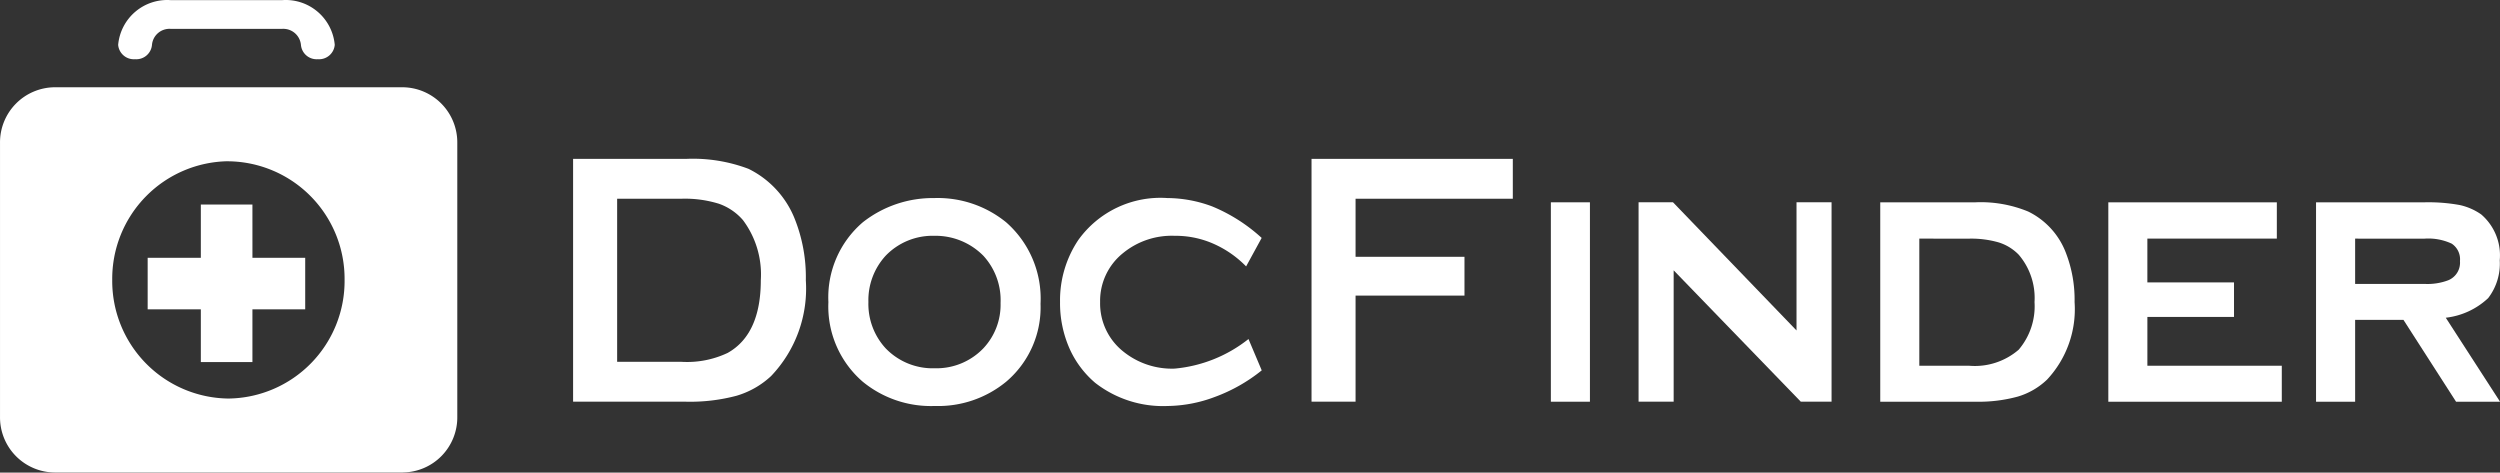
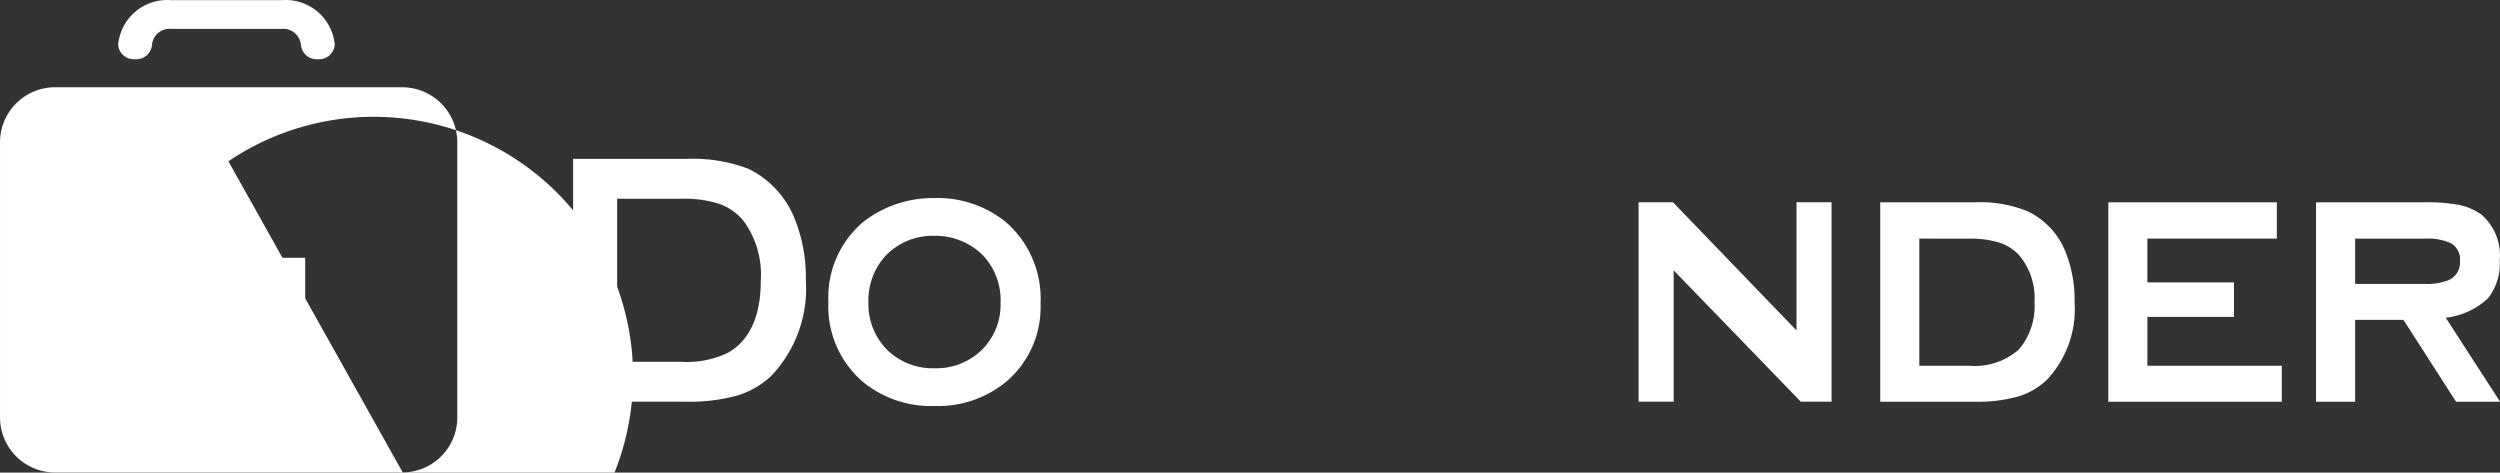
<svg xmlns="http://www.w3.org/2000/svg" width="168" height="31.757" viewBox="0 0 168 31.757">
  <rect x="0" y="0" width="168" height="31.757" fill="#333333" stroke="none" />
  <g id="Group_2809" data-name="Group 2809" transform="translate(273.086 -311.075)">
    <path id="Fill_1" data-name="Fill 1" d="M-236.386,335.471h-7.586V319.154h7.586a10.549,10.549,0,0,1,4.205.67,6.365,6.365,0,0,1,3.07,3.279,10.556,10.556,0,0,1,.779,4.21,8.506,8.506,0,0,1-2.337,6.437,5.8,5.8,0,0,1-2.325,1.323A12.12,12.12,0,0,1-236.386,335.471Zm-4.626-13.638v10.959h4.336a6.373,6.373,0,0,0,3.092-.6c1.477-.826,2.226-2.468,2.226-4.881a6.092,6.092,0,0,0-1.2-4.044,3.783,3.783,0,0,0-1.621-1.1,7.717,7.717,0,0,0-2.493-.336Z" transform="translate(9.398 2.598)" fill="#fff" />
    <path id="Fill_3" data-name="Fill 3" d="M-223.857,335.114a7.22,7.22,0,0,1-4.831-1.628A6.679,6.679,0,0,1-231,328.128a6.641,6.641,0,0,1,2.314-5.36,7.606,7.606,0,0,1,4.8-1.626,7.278,7.278,0,0,1,4.828,1.626,6.823,6.823,0,0,1,2.314,5.479,6.546,6.546,0,0,1-2.314,5.24A7.192,7.192,0,0,1-223.857,335.114Zm-.026-11.436a4.374,4.374,0,0,0-3.27,1.34,4.417,4.417,0,0,0-1.158,3.11,4.4,4.4,0,0,0,1.158,3.11,4.387,4.387,0,0,0,3.3,1.342,4.363,4.363,0,0,0,3.267-1.342,4.267,4.267,0,0,0,1.156-3.043,4.407,4.407,0,0,0-1.156-3.176A4.513,4.513,0,0,0-223.883,323.678Z" transform="translate(13.582 3.243)" fill="#fff" />
-     <path id="Fill_5" data-name="Fill 5" d="M-206.571,330.619l.889,2.105a11.066,11.066,0,0,1-3.148,1.784,9.278,9.278,0,0,1-3.176.61,7.413,7.413,0,0,1-4.867-1.556,6.5,6.5,0,0,1-1.7-2.249,7.553,7.553,0,0,1-.662-3.182,7.279,7.279,0,0,1,1.224-4.163,6.79,6.79,0,0,1,5.984-2.824,8.727,8.727,0,0,1,3.016.562,11.3,11.3,0,0,1,3.325,2.117l-1.045,1.915a6.993,6.993,0,0,0-2.08-1.471,6.3,6.3,0,0,0-2.726-.586,5.162,5.162,0,0,0-3.448,1.149,4.107,4.107,0,0,0-1.557,3.308,4.124,4.124,0,0,0,1.557,3.319,5.2,5.2,0,0,0,3.448,1.149,9.331,9.331,0,0,0,4.961-1.985" transform="translate(17.384 3.24)" fill="#fff" />
-     <path id="Fill_7" data-name="Fill 7" d="M-203.5,328.339v7.129h-2.959V319.151h13.526v2.68H-203.5v3.9h7.319v2.608Z" transform="translate(21.508 2.601)" fill="#fff" />
-     <path id="Fill_9" data-name="Fill 9" d="M-194.3,334.756h2.625v-13.4H-194.3Z" transform="translate(25.432 3.314)" fill="#fff" />
    <path id="Fill_11" data-name="Fill 11" d="M-187.486,325.927v8.828h-2.358v-13.4h2.314l8.3,8.613v-8.613h2.355v13.4h-2.066Z" transform="translate(26.87 3.314)" fill="#fff" />
    <path id="Fill_12" data-name="Fill 12" d="M-171.159,334.758h-6.407v-13.4h6.407a8.347,8.347,0,0,1,3.538.622,5.112,5.112,0,0,1,2.558,2.848,8.688,8.688,0,0,1,.556,3.231,6.929,6.929,0,0,1-1.852,5.216,4.824,4.824,0,0,1-1.958,1.137A9.938,9.938,0,0,1-171.159,334.758Zm-3.782-10.959v8.543h3.36a4.515,4.515,0,0,0,3.316-1.077,4.5,4.5,0,0,0,1.066-3.206,4.467,4.467,0,0,0-1.066-3.184,3.22,3.22,0,0,0-1.348-.824,6.682,6.682,0,0,0-1.969-.251Z" transform="translate(30.833 3.312)" fill="#fff" />
    <path id="Fill_13" data-name="Fill 13" d="M-163.352,329.061v3.279h9.032v2.416h-11.657v-13.4h11.324v2.44h-8.7v2.943h5.822v2.321Z" transform="translate(34.57 3.314)" fill="#fff" />
    <path id="Fill_14" data-name="Fill 14" d="M-152.8,334.758h-2.627v-13.4h7.278a11.813,11.813,0,0,1,2.366.18,4.022,4.022,0,0,1,1.456.634,3.628,3.628,0,0,1,1.245,3.087,3.79,3.79,0,0,1-.779,2.537,4.975,4.975,0,0,1-2.848,1.317l3.648,5.644h-2.957l-3.534-5.5H-152.8v5.5Zm0-10.96v3.043h4.671a3.94,3.94,0,0,0,1.58-.243,1.274,1.274,0,0,0,.794-1.291,1.259,1.259,0,0,0-.556-1.172,3.719,3.719,0,0,0-1.825-.336Z" transform="translate(37.979 3.313)" fill="#fff" />
-     <path id="Fill_15" data-name="Fill 15" d="M-246.021,341.4h-23.4a3.706,3.706,0,0,1-3.664-3.745v-18.4a3.706,3.706,0,0,1,3.664-3.743h23.4a3.706,3.706,0,0,1,3.665,3.743v18.393a3.7,3.7,0,0,1-3.66,3.749Zm-11.716-20.917a7.9,7.9,0,0,0-7.807,7.972,7.9,7.9,0,0,0,7.807,7.975,7.9,7.9,0,0,0,7.807-7.975A7.9,7.9,0,0,0-257.737,320.487Z" transform="translate(0 1.427)" fill="#fff" />
+     <path id="Fill_15" data-name="Fill 15" d="M-246.021,341.4h-23.4a3.706,3.706,0,0,1-3.664-3.745v-18.4a3.706,3.706,0,0,1,3.664-3.743h23.4a3.706,3.706,0,0,1,3.665,3.743v18.393a3.7,3.7,0,0,1-3.66,3.749Za7.9,7.9,0,0,0-7.807,7.972,7.9,7.9,0,0,0,7.807,7.975,7.9,7.9,0,0,0,7.807-7.975A7.9,7.9,0,0,0-257.737,320.487Z" transform="translate(0 1.427)" fill="#fff" />
    <path id="Fill_17" data-name="Fill 17" d="M-258.547,321.467h-3.467v3.579h-3.573v3.463h3.573v3.544h3.467v-3.544H-255v-3.463h-3.546Z" transform="translate(2.424 3.353)" fill="#fff" />
    <path id="Fill_18" data-name="Fill 18" d="M-265.949,315.054a1.058,1.058,0,0,0,1.137-.965,1.182,1.182,0,0,1,1.264-1.074h7.477a1.191,1.191,0,0,1,1.269,1.074,1.058,1.058,0,0,0,1.135.965,1.058,1.058,0,0,0,1.137-.965,3.308,3.308,0,0,0-3.541-3.005h-7.477a3.311,3.311,0,0,0-3.537,3.005,1.058,1.058,0,0,0,1.137.965" transform="translate(1.939 0)" fill="#fff" />
  </g>
</svg>